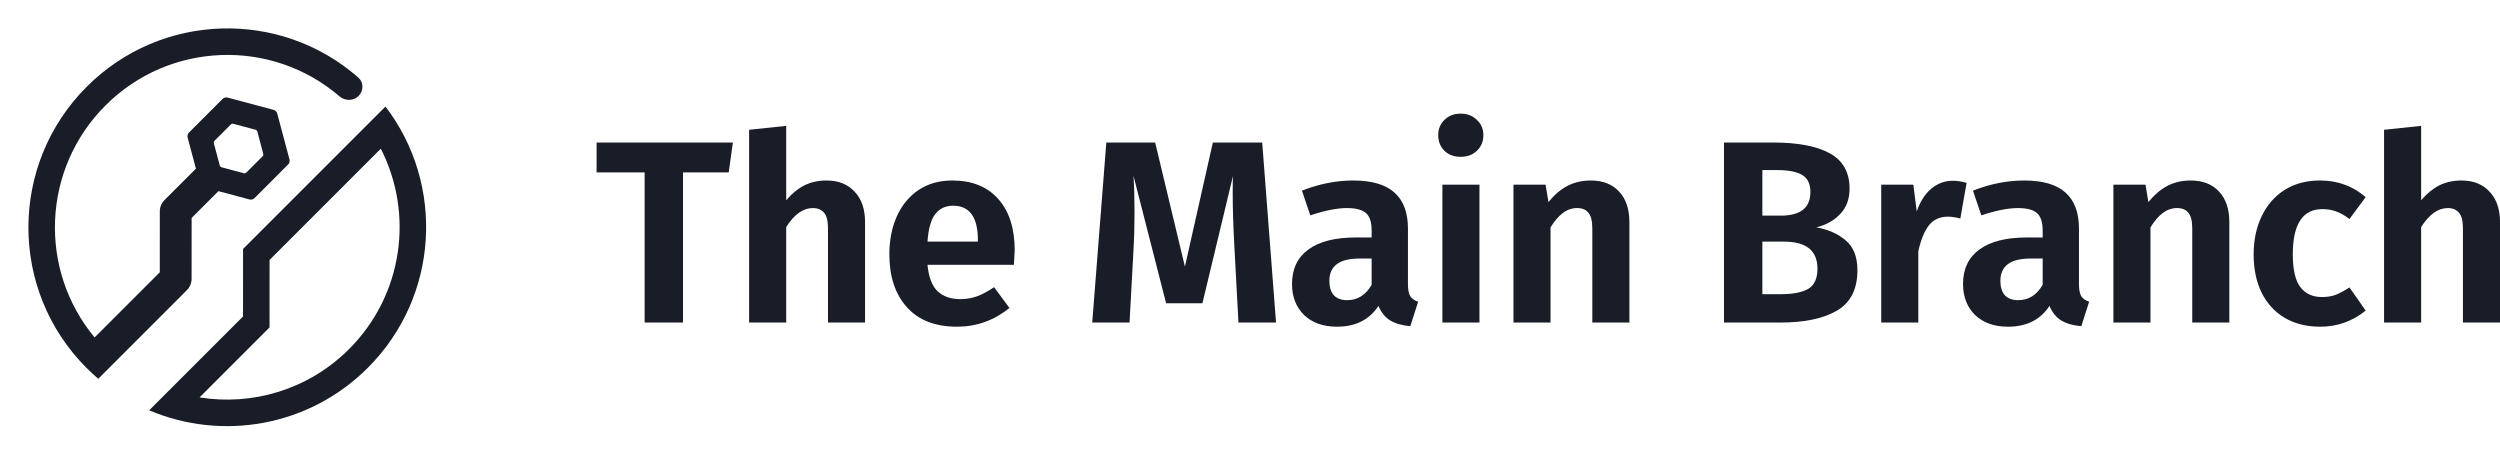
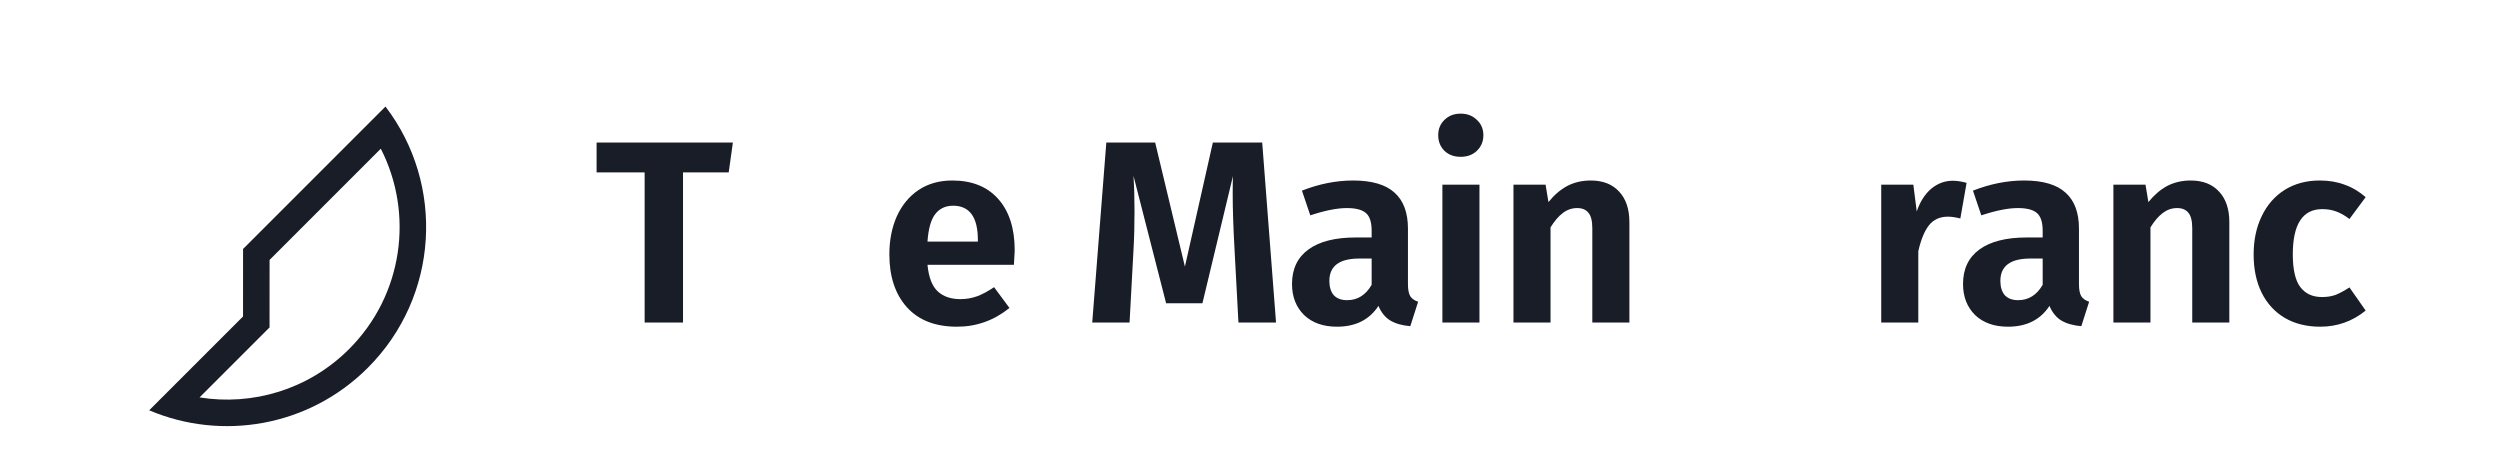
<svg xmlns="http://www.w3.org/2000/svg" width="176" height="32" viewBox="0 0 176 32" fill="none">
-   <path fill-rule="evenodd" clip-rule="evenodd" d="M25.223 5.457C25.611 5.797 25.609 6.391 25.244 6.756C24.88 7.12 24.29 7.117 23.899 6.781C19.134 2.691 11.944 2.906 7.425 7.425C2.951 11.899 2.696 18.992 6.661 23.756L11.249 19.168L11.251 14.88C11.251 14.584 11.369 14.299 11.579 14.088L13.794 11.874L13.21 9.69C13.175 9.561 13.212 9.424 13.306 9.329L15.668 6.967C15.763 6.873 15.9 6.836 16.029 6.871L19.254 7.733C19.383 7.768 19.483 7.868 19.518 7.997L20.38 11.222C20.415 11.35 20.378 11.488 20.283 11.582L17.921 13.944C17.827 14.039 17.689 14.076 17.561 14.041L15.377 13.457L13.491 15.343L13.488 19.631C13.488 19.928 13.37 20.213 13.16 20.423L6.918 26.665C6.636 26.424 6.362 26.171 6.095 25.905C0.631 20.44 0.635 11.576 6.106 6.106C11.354 0.857 19.726 0.64 25.223 5.457ZM16.246 8.765C16.293 8.717 16.362 8.699 16.426 8.716L17.985 9.133C18.05 9.151 18.1 9.201 18.117 9.265L18.534 10.825C18.552 10.889 18.533 10.958 18.486 11.005L17.344 12.147C17.297 12.194 17.228 12.213 17.163 12.195L15.604 11.778C15.54 11.761 15.489 11.711 15.472 11.646L15.055 10.087C15.038 10.023 15.056 9.954 15.104 9.907L16.246 8.765Z" fill="#181D27" />
  <path fill-rule="evenodd" clip-rule="evenodd" d="M27.137 7.502L17.112 17.527L17.109 22.279L10.503 28.885C15.603 31.055 21.731 30.057 25.894 25.894C30.917 20.872 31.332 12.988 27.137 7.502ZM14.048 27.978C17.765 28.577 21.708 27.442 24.575 24.575C28.394 20.756 29.139 15.027 26.808 10.469L18.978 18.299L18.976 23.051L14.048 27.978Z" fill="#181D27" />
  <path d="M51.595 10.033L51.301 12.139H48.084V22.707H45.382V12.139H42V10.033H51.595Z" fill="#181D27" />
-   <path d="M58.179 12.707C59.025 12.707 59.687 12.97 60.165 13.495C60.655 14.007 60.9 14.722 60.9 15.637V22.707H58.29V16.077C58.29 15.552 58.198 15.186 58.014 14.978C57.83 14.758 57.567 14.648 57.224 14.648C56.537 14.648 55.912 15.094 55.349 15.985V22.707H52.738V9.136L55.349 8.861V14.099C55.741 13.635 56.163 13.287 56.617 13.055C57.083 12.823 57.603 12.707 58.179 12.707Z" fill="#181D27" />
  <path d="M71.435 17.634C71.435 17.756 71.416 18.092 71.379 18.641H65.295C65.381 19.52 65.62 20.143 66.012 20.509C66.404 20.875 66.937 21.059 67.611 21.059C68.028 21.059 68.42 20.991 68.788 20.857C69.155 20.723 69.553 20.509 69.982 20.216L71.067 21.681C69.976 22.56 68.745 23 67.372 23C65.84 23 64.664 22.542 63.843 21.626C63.022 20.711 62.611 19.471 62.611 17.908C62.611 16.919 62.783 16.034 63.126 15.253C63.481 14.459 63.99 13.836 64.652 13.385C65.326 12.933 66.122 12.707 67.041 12.707C68.426 12.707 69.504 13.14 70.276 14.007C71.049 14.874 71.435 16.083 71.435 17.634ZM68.843 16.901C68.843 15.289 68.261 14.483 67.097 14.483C66.557 14.483 66.135 14.685 65.828 15.088C65.534 15.479 65.356 16.12 65.295 17.011H68.843V16.901Z" fill="#181D27" />
  <path d="M89.833 22.707H87.186L86.911 17.56C86.825 16.022 86.782 14.716 86.782 13.641C86.782 13.067 86.788 12.652 86.8 12.396L84.65 21.352H82.095L79.797 12.377C79.846 13.122 79.87 13.959 79.87 14.886C79.87 15.876 79.846 16.785 79.797 17.615L79.521 22.707H76.893L77.885 10.033H81.323L83.418 18.769L85.385 10.033H88.859L89.833 22.707Z" fill="#181D27" />
  <path d="M99.12 20.015C99.12 20.393 99.175 20.674 99.285 20.857C99.395 21.028 99.579 21.156 99.837 21.242L99.285 22.963C98.709 22.915 98.237 22.78 97.87 22.56C97.514 22.341 97.239 21.999 97.042 21.535C96.405 22.512 95.431 23 94.12 23C93.152 23 92.38 22.725 91.804 22.176C91.24 21.614 90.958 20.888 90.958 19.996C90.958 18.934 91.344 18.122 92.116 17.56C92.888 16.999 93.997 16.718 95.443 16.718H96.564V16.242C96.564 15.643 96.43 15.228 96.16 14.996C95.891 14.764 95.443 14.648 94.818 14.648C94.132 14.648 93.274 14.819 92.245 15.161L91.656 13.421C92.87 12.945 94.071 12.707 95.259 12.707C96.583 12.707 97.557 12.994 98.182 13.568C98.807 14.129 99.12 14.972 99.12 16.095V20.015ZM94.837 21.132C95.572 21.132 96.148 20.772 96.564 20.051V18.201H95.701C94.291 18.201 93.587 18.727 93.587 19.777C93.587 20.204 93.691 20.54 93.899 20.784C94.12 21.016 94.432 21.132 94.837 21.132Z" fill="#181D27" />
  <path d="M104.154 13V22.707H101.544V13H104.154ZM102.83 8C103.296 8 103.676 8.147 103.97 8.44C104.276 8.72 104.43 9.081 104.43 9.52C104.43 9.96 104.276 10.326 103.97 10.619C103.676 10.9 103.296 11.04 102.83 11.04C102.365 11.04 101.985 10.9 101.691 10.619C101.397 10.326 101.25 9.96 101.25 9.52C101.25 9.081 101.397 8.72 101.691 8.44C101.985 8.147 102.365 8 102.83 8Z" fill="#181D27" />
  <path d="M111.989 12.707C112.847 12.707 113.514 12.97 113.992 13.495C114.47 14.007 114.709 14.722 114.709 15.637V22.707H112.099V16.077C112.099 15.552 112.007 15.186 111.823 14.978C111.652 14.758 111.388 14.648 111.033 14.648C110.665 14.648 110.328 14.764 110.022 14.996C109.728 15.216 109.44 15.552 109.158 16.004V22.707H106.548V13H108.809L109.011 14.227C109.415 13.726 109.856 13.348 110.334 13.092C110.825 12.835 111.376 12.707 111.989 12.707Z" fill="#181D27" />
-   <path d="M127.875 16.004C128.733 16.162 129.425 16.474 129.952 16.938C130.492 17.39 130.761 18.085 130.761 19.026C130.761 20.357 130.283 21.303 129.327 21.864C128.371 22.426 127.042 22.707 125.338 22.707H121.368V10.033H124.842C126.582 10.033 127.912 10.289 128.831 10.802C129.75 11.315 130.21 12.139 130.21 13.275C130.21 14.02 129.983 14.624 129.53 15.088C129.088 15.54 128.537 15.845 127.875 16.004ZM124.07 11.974V15.18H125.394C126.055 15.18 126.564 15.045 126.919 14.777C127.275 14.496 127.452 14.075 127.452 13.513C127.452 12.951 127.262 12.554 126.883 12.322C126.503 12.09 125.908 11.974 125.1 11.974H124.07ZM125.357 20.711C126.202 20.711 126.846 20.588 127.287 20.344C127.728 20.088 127.949 19.612 127.949 18.916C127.949 17.646 127.164 17.011 125.596 17.011H124.07V20.711H125.357Z" fill="#181D27" />
  <path d="M137.475 12.725C137.769 12.725 138.094 12.774 138.449 12.872L138.008 15.381C137.665 15.296 137.377 15.253 137.144 15.253C136.568 15.253 136.121 15.454 135.802 15.857C135.483 16.26 135.232 16.871 135.048 17.689V22.707H132.438V13H134.699L134.938 14.886C135.171 14.203 135.508 13.672 135.949 13.293C136.403 12.915 136.911 12.725 137.475 12.725Z" fill="#181D27" />
  <path d="M146.359 20.015C146.359 20.393 146.414 20.674 146.524 20.857C146.635 21.028 146.818 21.156 147.076 21.242L146.524 22.963C145.948 22.915 145.477 22.78 145.109 22.56C144.754 22.341 144.478 21.999 144.282 21.535C143.645 22.512 142.67 23 141.359 23C140.391 23 139.619 22.725 139.043 22.176C138.479 21.614 138.197 20.888 138.197 19.996C138.197 18.934 138.583 18.122 139.355 17.56C140.127 16.999 141.236 16.718 142.683 16.718H143.804V16.242C143.804 15.643 143.669 15.228 143.399 14.996C143.13 14.764 142.683 14.648 142.058 14.648C141.371 14.648 140.513 14.819 139.484 15.161L138.896 13.421C140.109 12.945 141.31 12.707 142.499 12.707C143.822 12.707 144.796 12.994 145.421 13.568C146.046 14.129 146.359 14.972 146.359 16.095V20.015ZM142.076 21.132C142.811 21.132 143.387 20.772 143.804 20.051V18.201H142.94C141.531 18.201 140.826 18.727 140.826 19.777C140.826 20.204 140.93 20.54 141.138 20.784C141.359 21.016 141.672 21.132 142.076 21.132Z" fill="#181D27" />
  <path d="M154.224 12.707C155.082 12.707 155.75 12.97 156.228 13.495C156.706 14.007 156.945 14.722 156.945 15.637V22.707H154.334V16.077C154.334 15.552 154.242 15.186 154.059 14.978C153.887 14.758 153.624 14.648 153.268 14.648C152.901 14.648 152.564 14.764 152.257 14.996C151.963 15.216 151.675 15.552 151.393 16.004V22.707H148.783V13H151.044L151.246 14.227C151.651 13.726 152.092 13.348 152.57 13.092C153.06 12.835 153.611 12.707 154.224 12.707Z" fill="#181D27" />
  <path d="M163.307 12.707C163.956 12.707 164.538 12.805 165.053 13C165.58 13.183 166.076 13.476 166.542 13.879L165.402 15.418C165.083 15.173 164.771 14.996 164.465 14.886C164.171 14.777 163.846 14.722 163.49 14.722C162.106 14.722 161.413 15.784 161.413 17.908C161.413 18.983 161.591 19.752 161.946 20.216C162.302 20.68 162.81 20.912 163.472 20.912C163.815 20.912 164.128 20.863 164.409 20.766C164.691 20.656 165.022 20.479 165.402 20.234L166.542 21.864C165.61 22.622 164.544 23 163.343 23C162.387 23 161.554 22.792 160.843 22.377C160.145 21.962 159.606 21.376 159.226 20.619C158.846 19.85 158.656 18.952 158.656 17.927C158.656 16.901 158.846 15.998 159.226 15.216C159.606 14.422 160.145 13.806 160.843 13.366C161.554 12.927 162.375 12.707 163.307 12.707Z" fill="#181D27" />
-   <path d="M173.279 12.707C174.125 12.707 174.787 12.97 175.265 13.495C175.755 14.007 176 14.722 176 15.637V22.707H173.39V16.077C173.39 15.552 173.298 15.186 173.114 14.978C172.93 14.758 172.667 14.648 172.324 14.648C171.637 14.648 171.012 15.094 170.449 15.985V22.707H167.838V9.136L170.449 8.861V14.099C170.841 13.635 171.264 13.287 171.717 13.055C172.183 12.823 172.704 12.707 173.279 12.707Z" fill="#181D27" />
</svg>